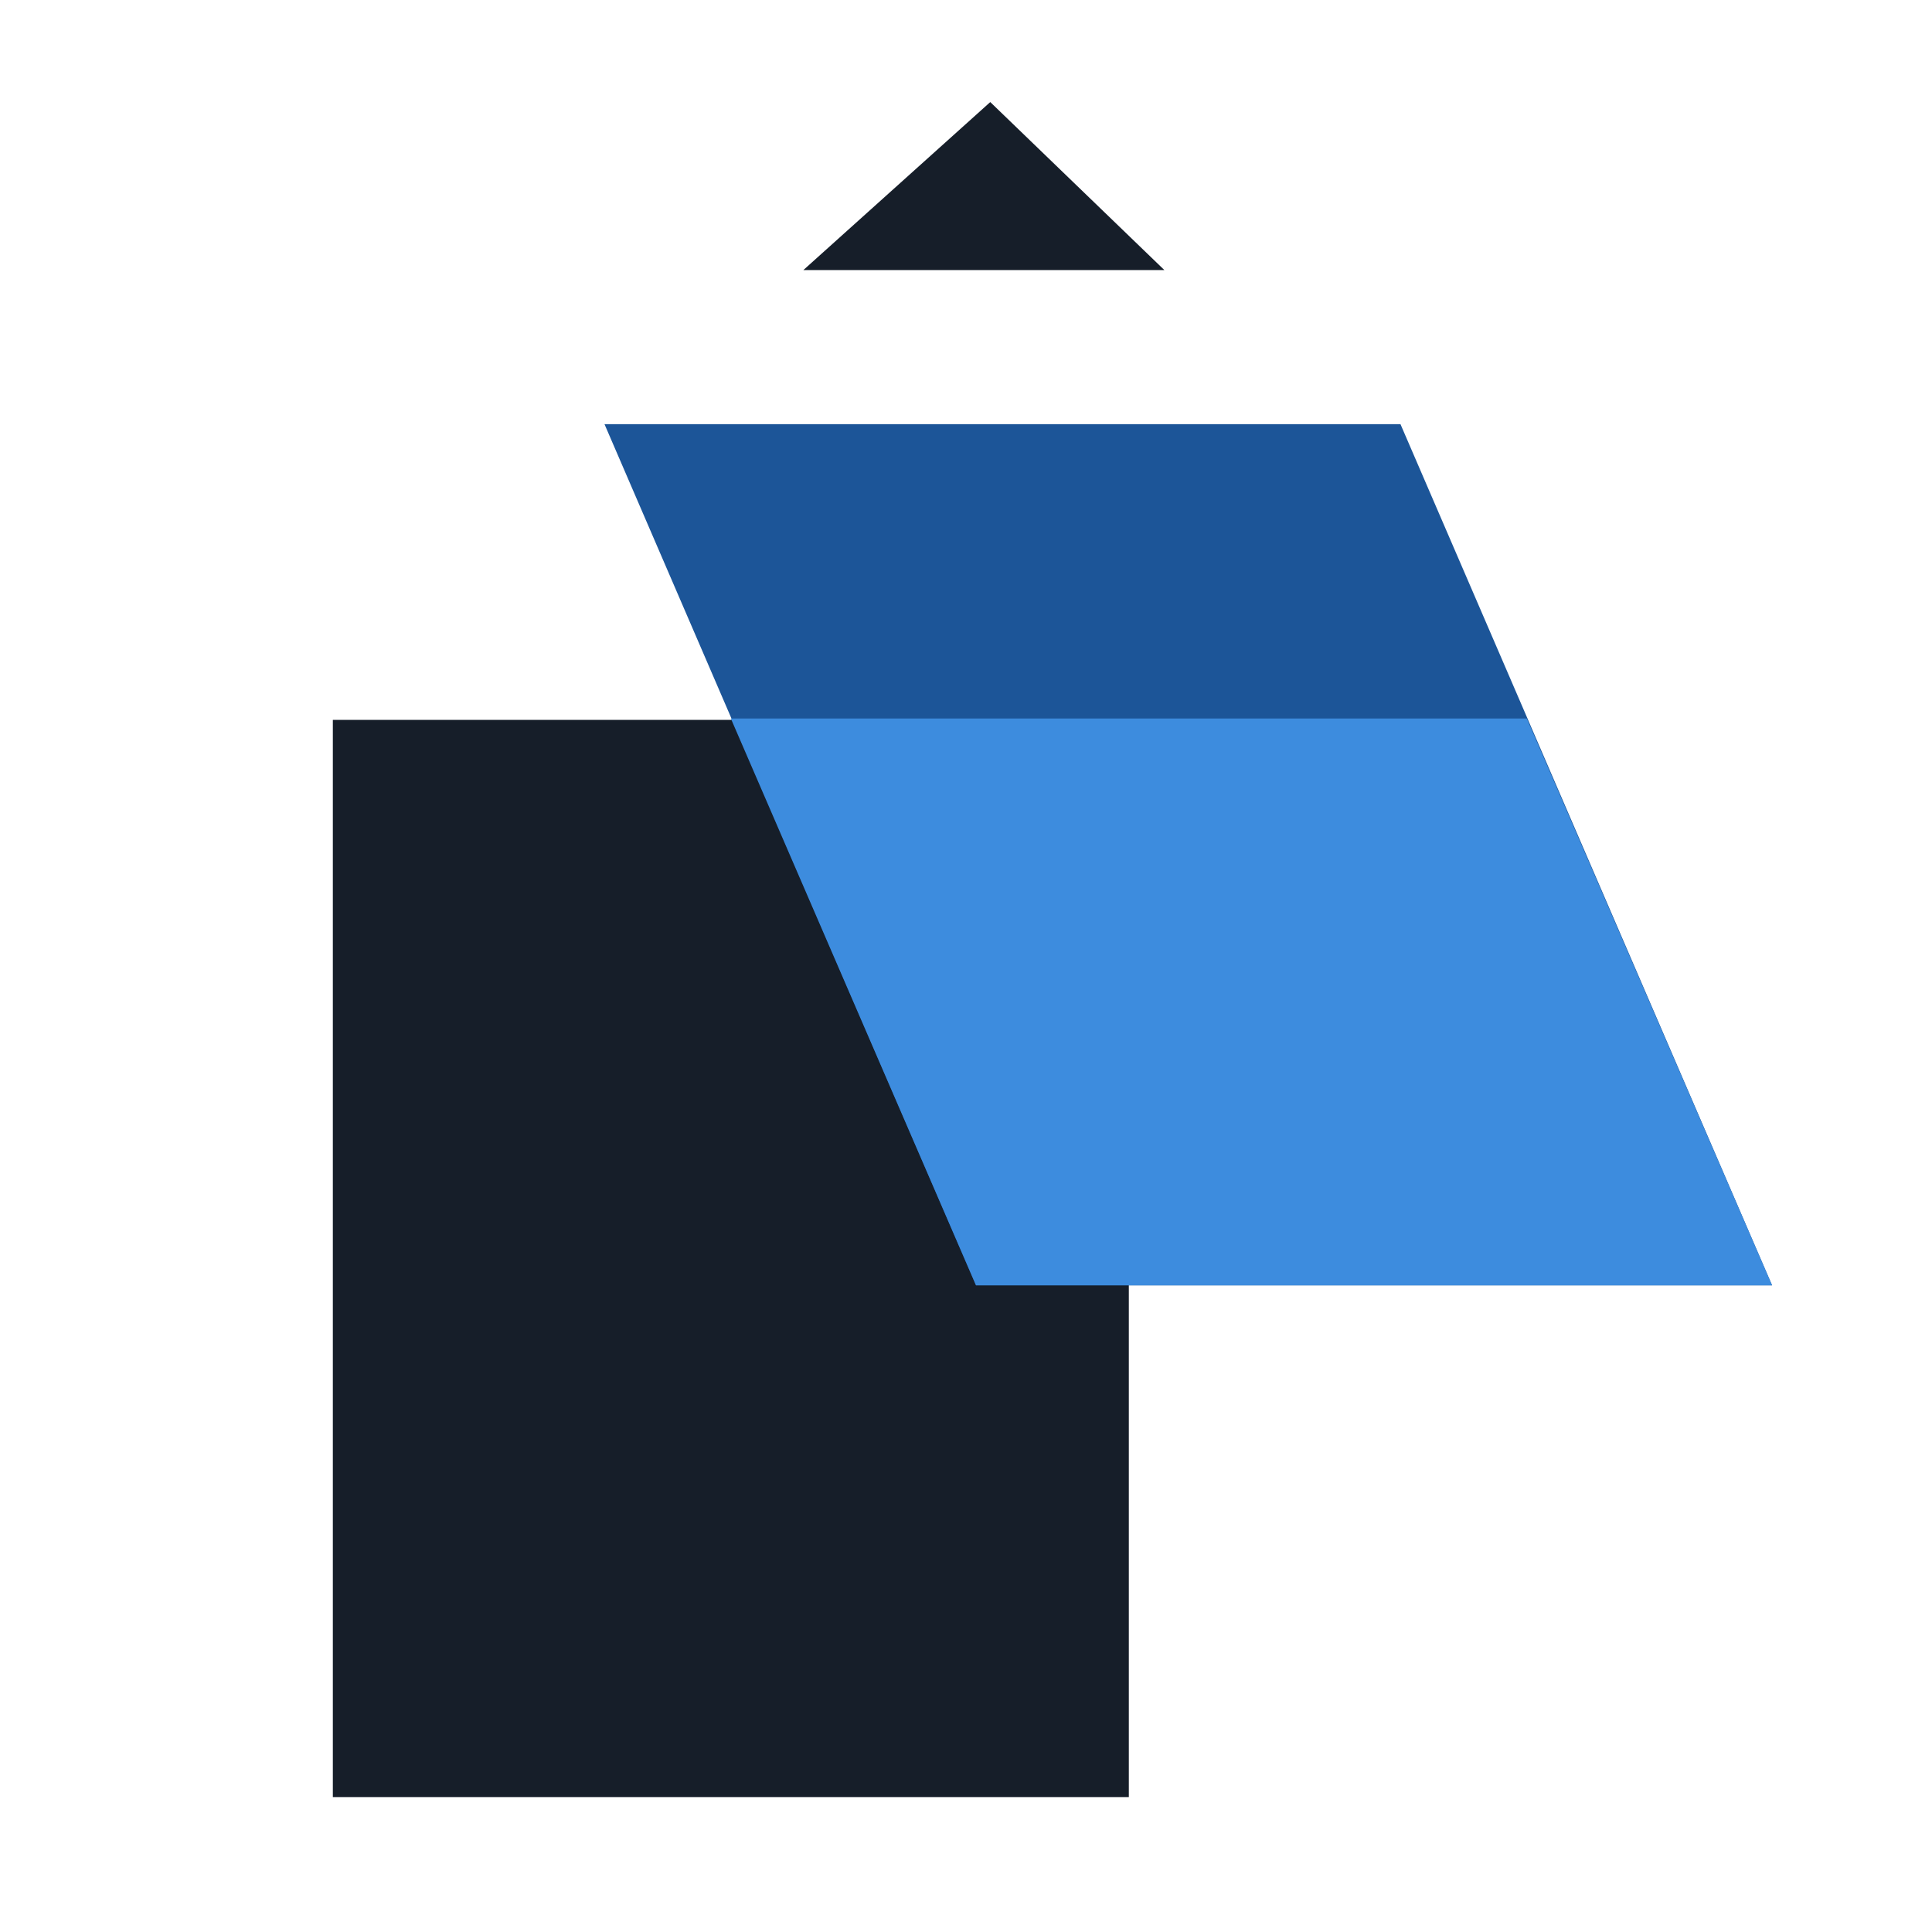
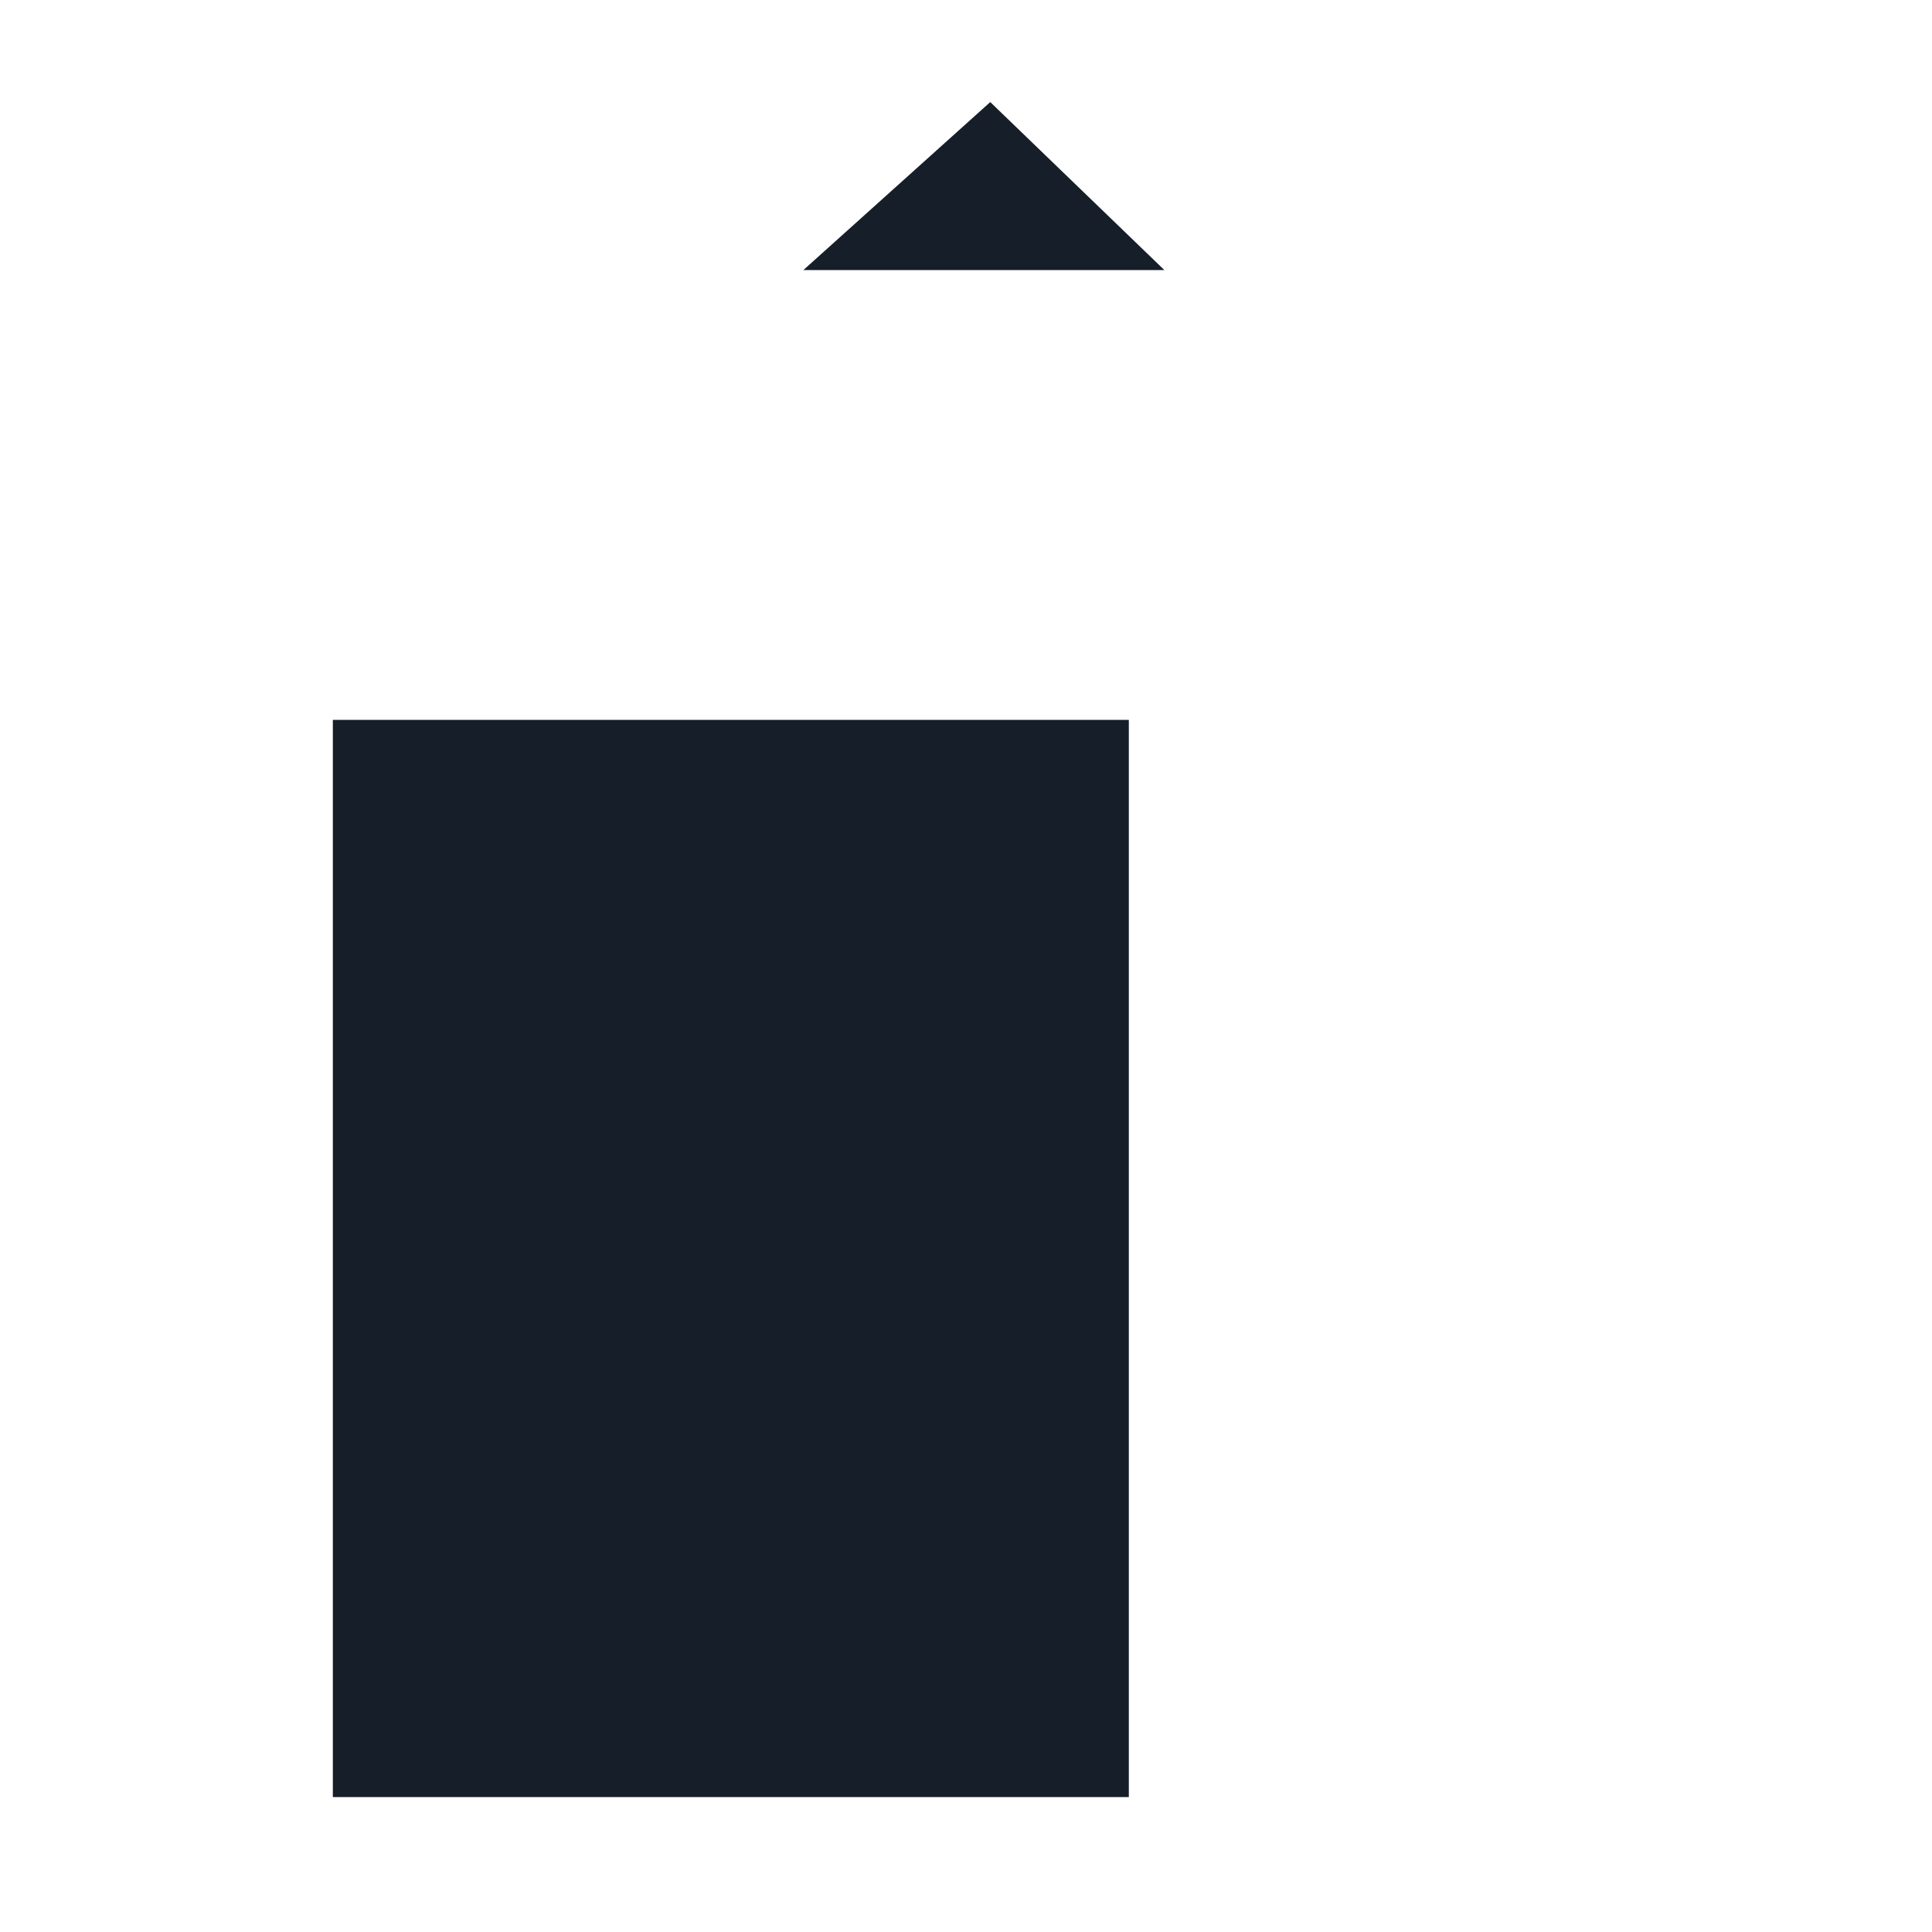
<svg xmlns="http://www.w3.org/2000/svg" id="a" viewBox="0 0 180 180">
  <rect x="31.01" y="67.07" width="74.16" height="100.36" fill="#161e29" />
-   <polygon points="56.32 39.52 130.48 39.52 165.1 119.75 90.93 119.75 56.32 39.52" fill="#1c5598" />
-   <polygon points="68.09 66.94 142.25 66.94 165.1 119.75 90.93 119.75 68.09 66.94" fill="#3d8cde" />
  <polygon points="108.48 25.16 74.85 25.16 92.26 9.51 108.48 25.16" fill="#161e29" />
</svg>